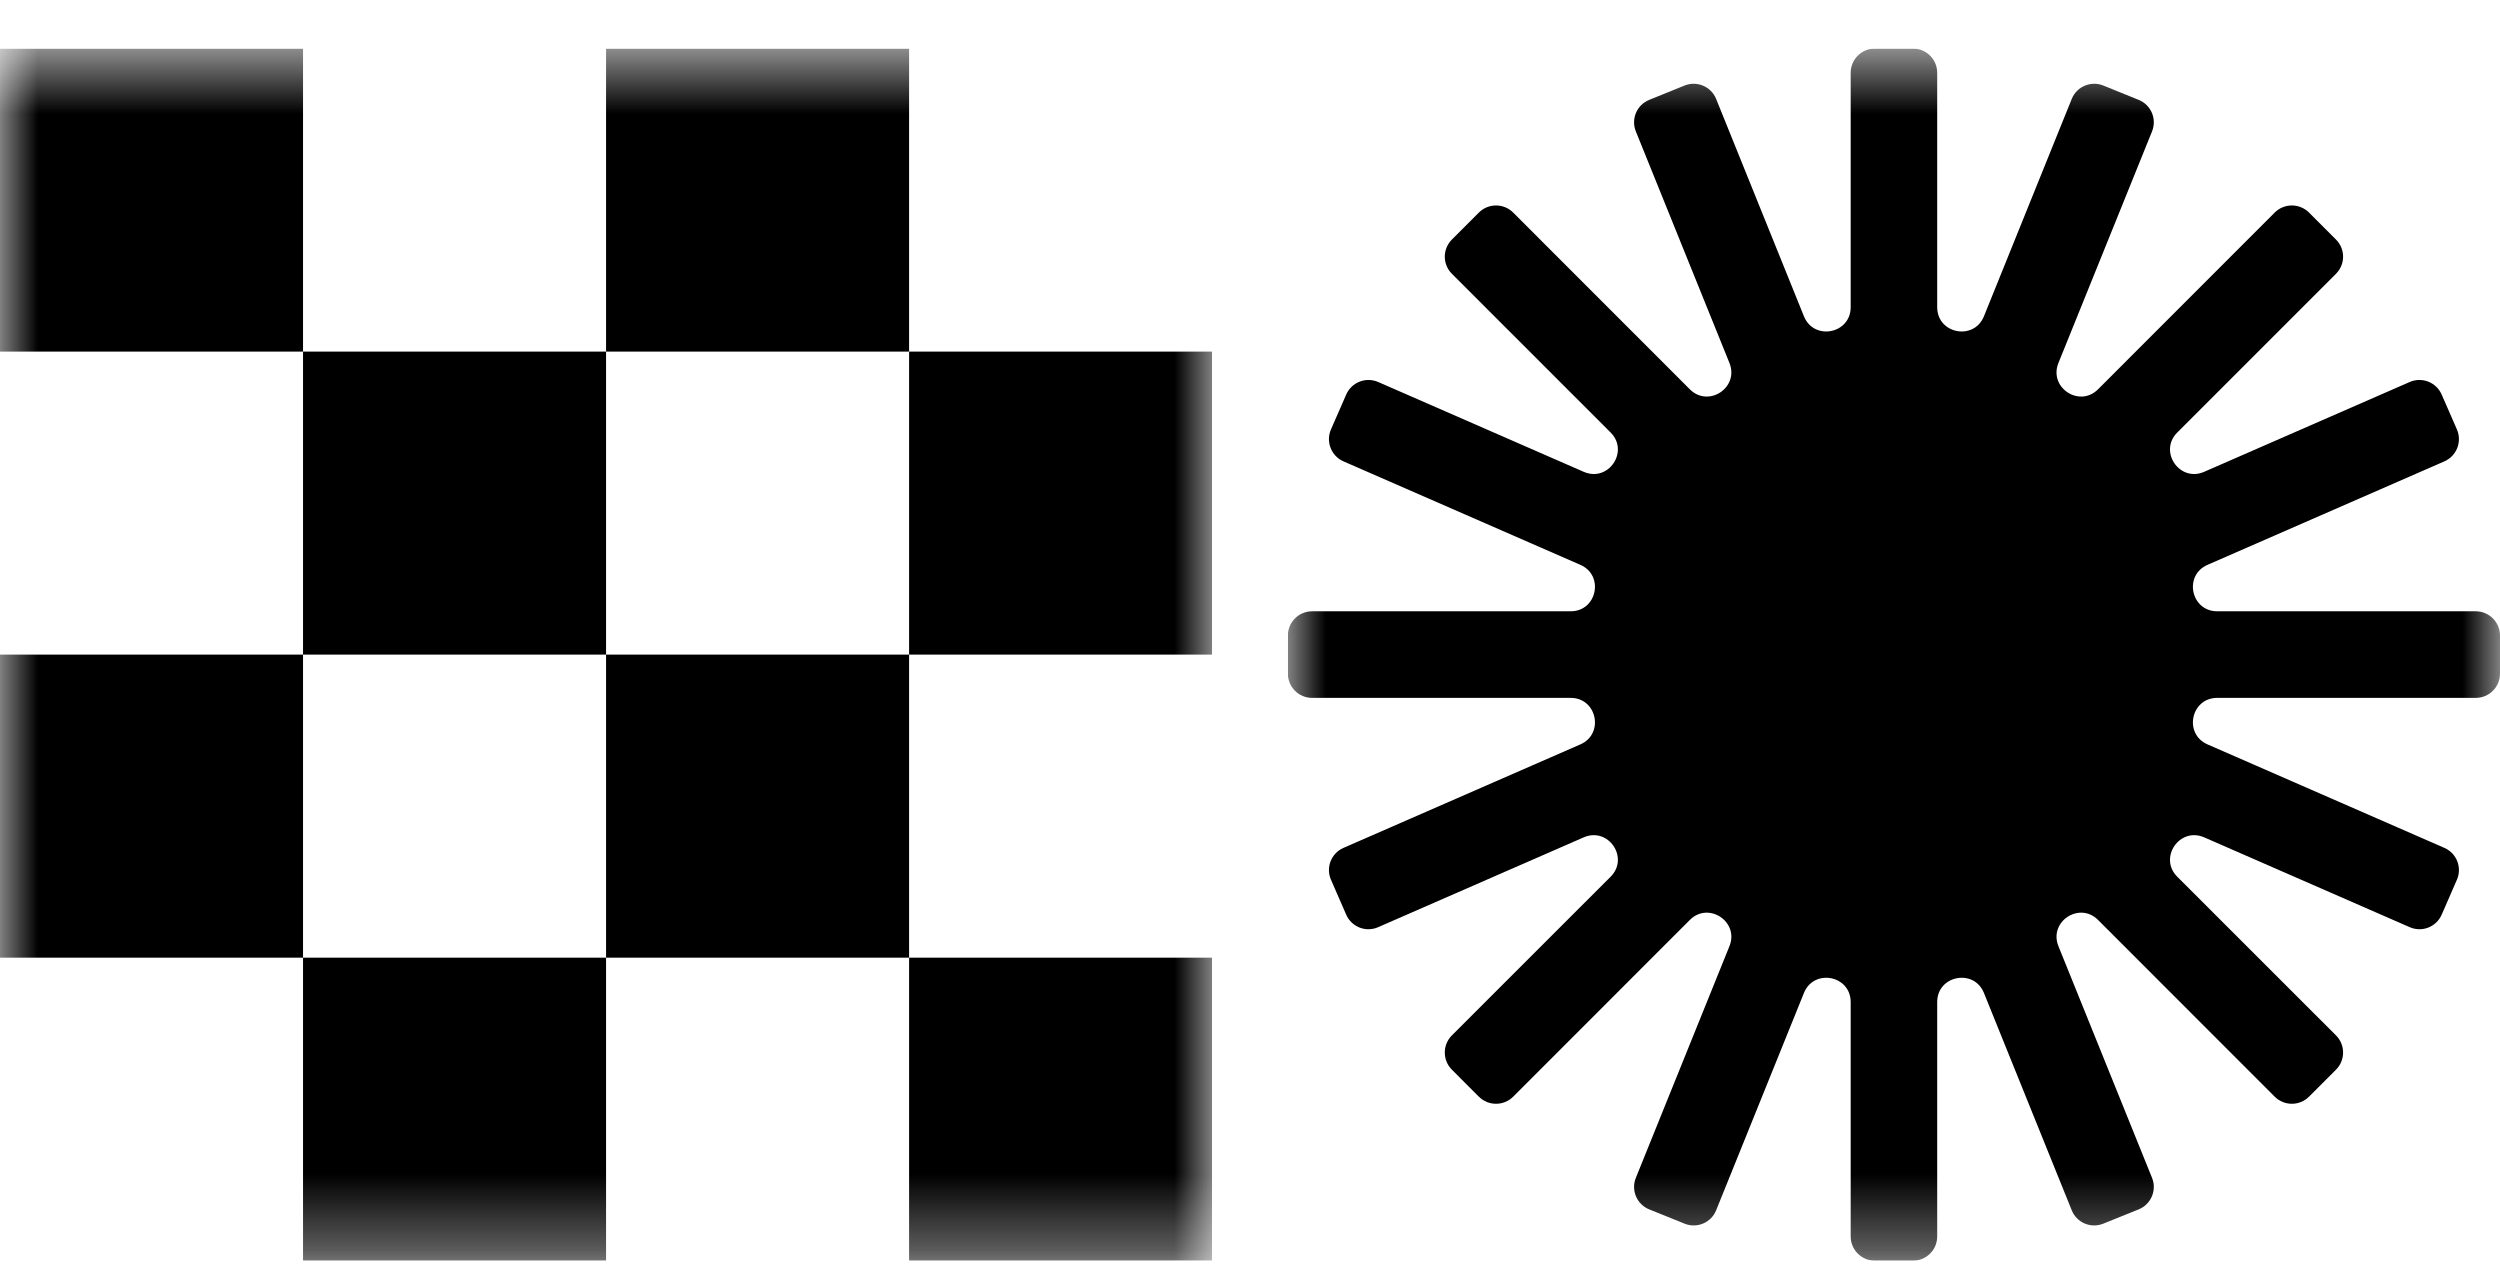
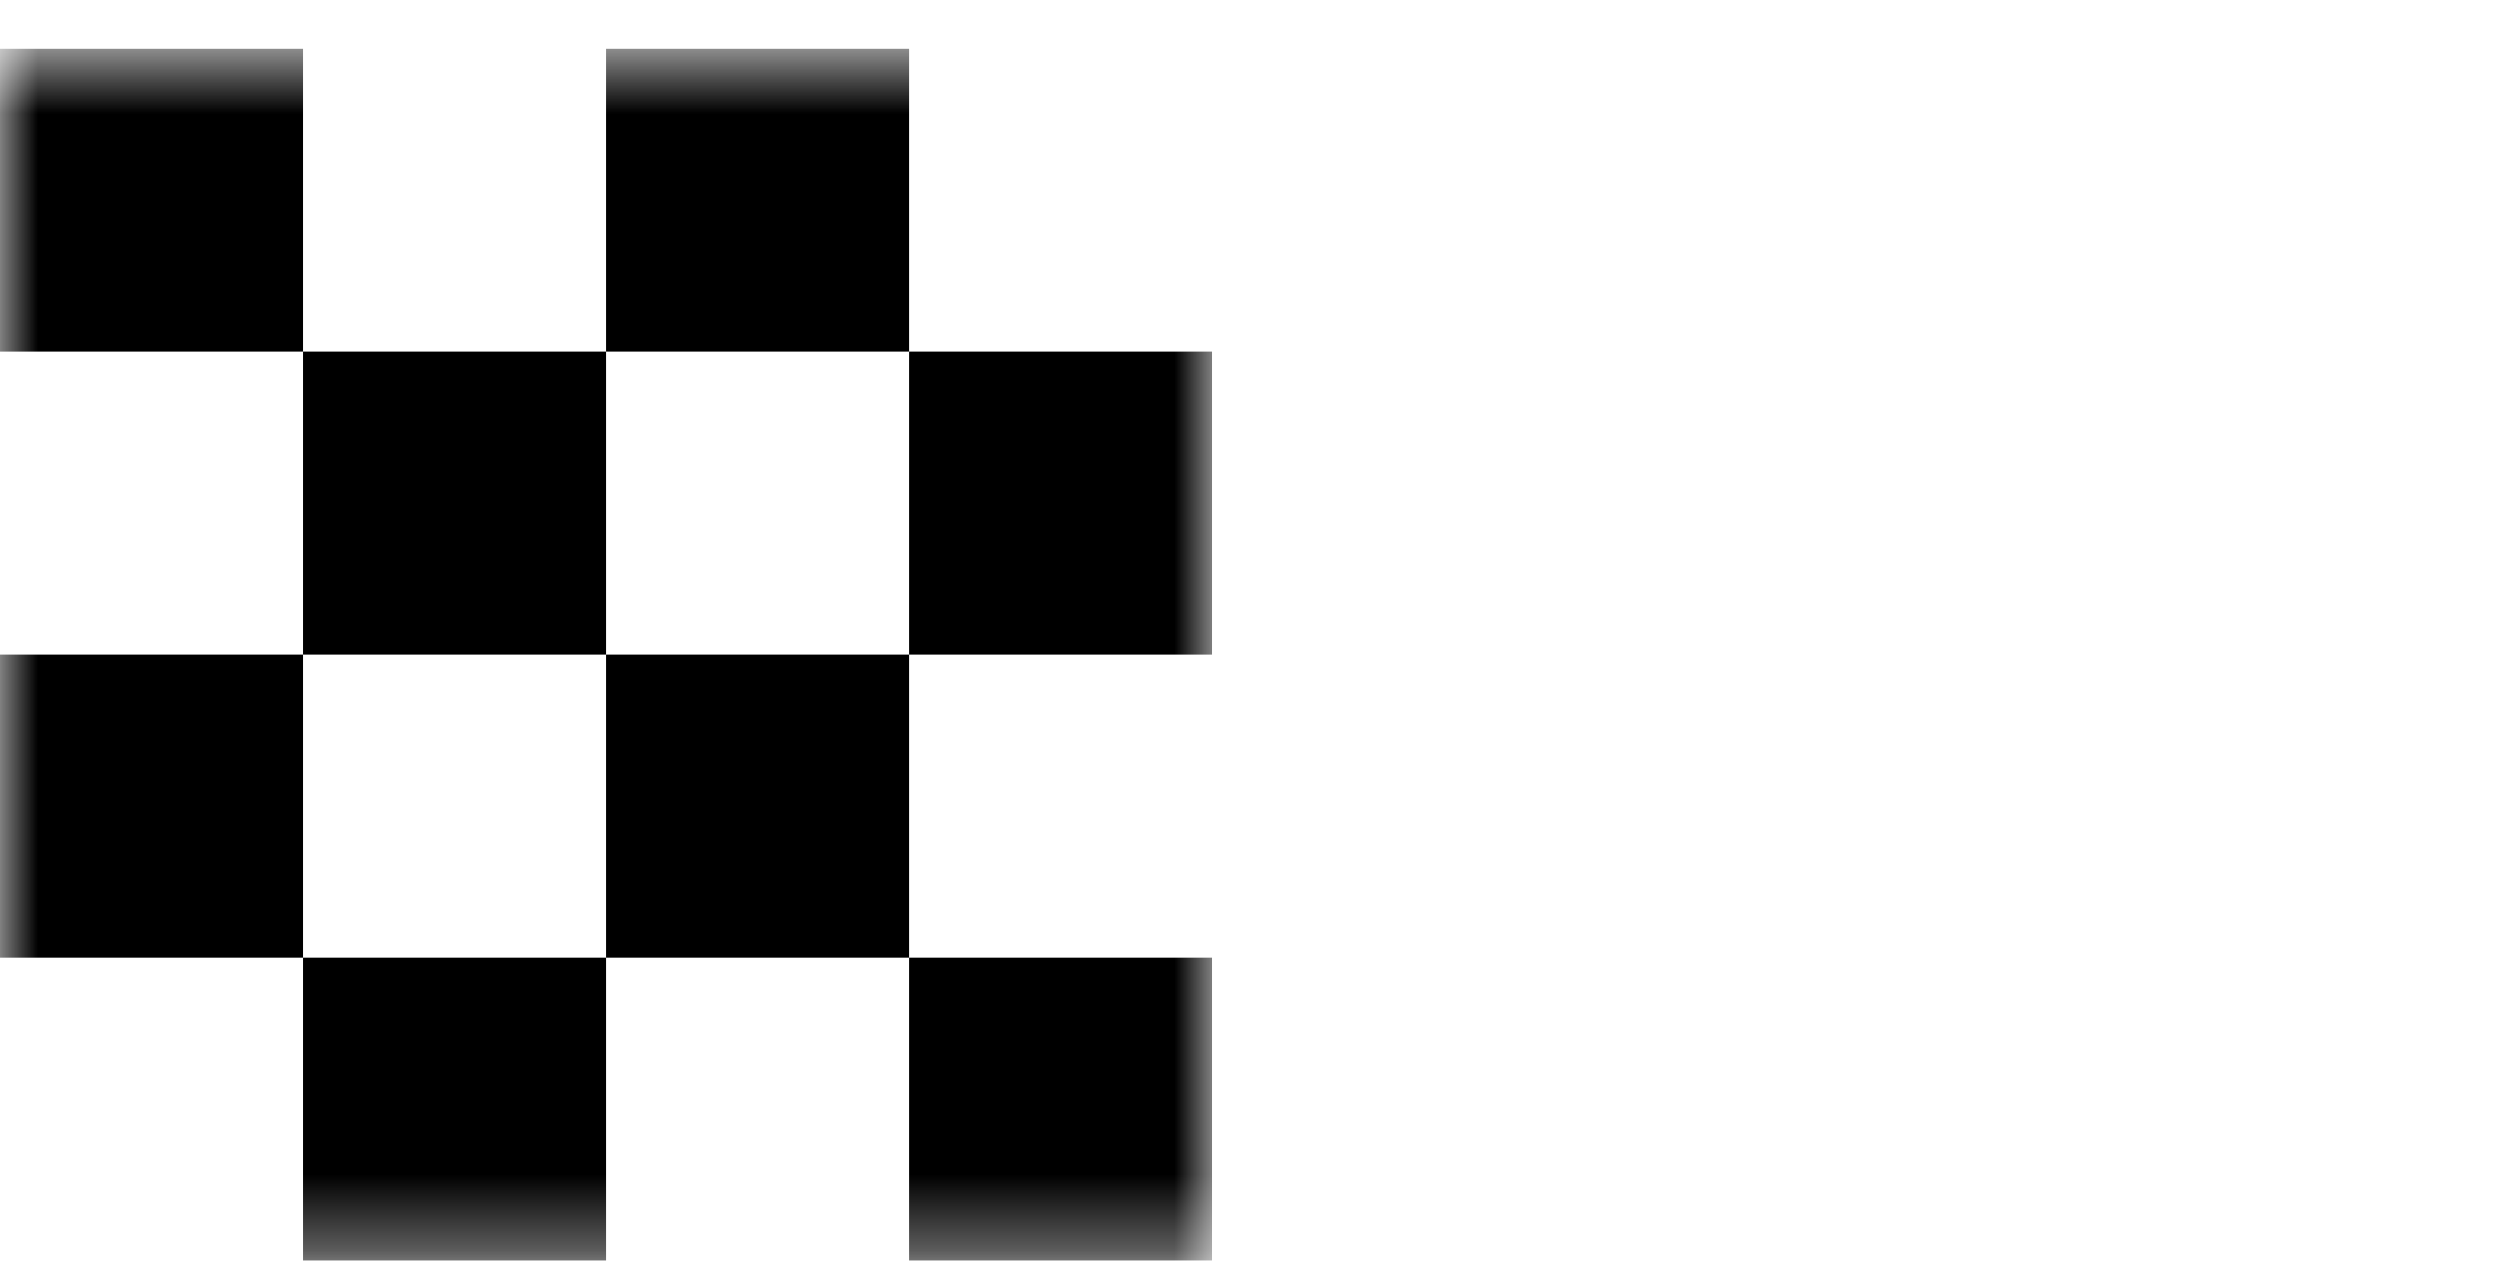
<svg xmlns="http://www.w3.org/2000/svg" fill="none" height="100%" overflow="visible" preserveAspectRatio="none" style="display: block;" viewBox="0 0 33 17" width="100%">
  <g id="Logo">
    <g clip-path="url(#clip0_0_2778)" id="Frame">
      <g id="Clip path group">
        <mask height="17" id="mask0_0_2778" maskUnits="userSpaceOnUse" style="mask-type:luminance" width="16" x="0" y="0">
          <g id="clip0_105_284">
            <path d="M16 0.641H0V16.641H16V0.641Z" fill="white" id="Vector" />
          </g>
        </mask>
        <g mask="url(#mask0_0_2778)">
          <g id="Group">
-             <path clip-rule="evenodd" d="M0 0.641H4V4.641H0V0.641ZM8 4.641H4V8.641H0V12.641H4V16.641H8V12.641H12V16.641H16V12.641H12V8.641H16V4.641H12V0.641H8V4.641ZM8 8.641H12V4.641H8V8.641ZM8 8.641V12.641H4V8.641H8Z" fill="black" fill-rule="evenodd" id="Vector_2" />
+             <path clip-rule="evenodd" d="M0 0.641H4V4.641H0V0.641ZM8 4.641H4V8.641H0V12.641H4V16.641H8V12.641H12V16.641H16V12.641H12V8.641H16V4.641H12V0.641H8V4.641ZM8 8.641H12V4.641H8V8.641ZV12.641H4V8.641H8Z" fill="black" fill-rule="evenodd" id="Vector_2" />
          </g>
        </g>
      </g>
    </g>
    <g clip-path="url(#clip1_0_2778)" id="Frame_2">
      <g id="Clip path group_2">
        <mask height="17" id="mask1_0_2778" maskUnits="userSpaceOnUse" style="mask-type:luminance" width="16" x="17" y="0">
          <g id="clip0_104_128">
            <path d="M33 0.641H17V16.641H33V0.641Z" fill="white" id="Vector_3" />
          </g>
        </mask>
        <g mask="url(#mask1_0_2778)">
          <g id="Group_2">
-             <path clip-rule="evenodd" d="M25.571 0.961C25.571 0.784 25.428 0.641 25.251 0.641H24.749C24.572 0.641 24.429 0.784 24.429 0.961V4.055C24.429 4.407 23.944 4.501 23.812 4.175L22.653 1.306C22.587 1.142 22.4 1.063 22.236 1.129L21.77 1.318C21.606 1.384 21.527 1.57 21.593 1.734L22.829 4.792C22.959 5.116 22.552 5.385 22.306 5.139L19.974 2.806C19.849 2.681 19.646 2.681 19.521 2.806L19.165 3.162C19.04 3.287 19.04 3.489 19.165 3.614L21.26 5.709C21.51 5.959 21.23 6.37 20.905 6.228L18.191 5.042C18.029 4.972 17.841 5.046 17.77 5.208L17.569 5.668C17.498 5.83 17.572 6.019 17.734 6.09L20.861 7.456C21.179 7.595 21.08 8.069 20.733 8.069H17.32C17.143 8.069 17 8.213 17 8.389V8.892C17 9.069 17.143 9.212 17.32 9.212H20.733C21.08 9.212 21.179 9.687 20.861 9.826L17.734 11.192C17.572 11.263 17.498 11.451 17.569 11.613L17.77 12.074C17.841 12.236 18.029 12.31 18.191 12.239L20.905 11.053C21.23 10.912 21.51 11.323 21.26 11.573L19.165 13.667C19.04 13.792 19.04 13.995 19.165 14.12L19.521 14.476C19.646 14.601 19.849 14.601 19.974 14.476L22.306 12.143C22.552 11.897 22.959 12.166 22.829 12.489L21.593 15.548C21.527 15.711 21.606 15.898 21.77 15.964L22.236 16.152C22.4 16.219 22.587 16.14 22.653 15.976L23.812 13.107C23.944 12.781 24.429 12.875 24.429 13.227V16.321C24.429 16.498 24.572 16.641 24.749 16.641H25.251C25.428 16.641 25.571 16.498 25.571 16.321V13.227C25.571 12.875 26.056 12.781 26.188 13.107L27.347 15.976C27.413 16.14 27.6 16.219 27.764 16.152L28.23 15.964C28.394 15.898 28.473 15.711 28.407 15.548L27.171 12.489C27.041 12.166 27.448 11.897 27.694 12.143L30.026 14.476C30.151 14.601 30.354 14.601 30.479 14.476L30.835 14.12C30.96 13.995 30.96 13.792 30.835 13.667L28.74 11.573C28.49 11.323 28.771 10.912 29.095 11.053L31.809 12.239C31.971 12.31 32.159 12.236 32.23 12.074L32.431 11.613C32.502 11.451 32.428 11.263 32.266 11.192L29.139 9.826C28.821 9.687 28.92 9.212 29.267 9.212H32.68C32.857 9.212 33 9.069 33 8.892V8.389C33 8.213 32.857 8.069 32.68 8.069H29.267C28.92 8.069 28.821 7.595 29.139 7.456L32.266 6.09C32.428 6.019 32.502 5.83 32.431 5.668L32.23 5.208C32.159 5.046 31.971 4.972 31.809 5.042L29.095 6.228C28.771 6.37 28.49 5.959 28.74 5.709L30.835 3.614C30.96 3.489 30.96 3.287 30.835 3.162L30.479 2.806C30.354 2.681 30.151 2.681 30.026 2.806L27.694 5.139C27.448 5.385 27.041 5.116 27.171 4.792L28.407 1.734C28.473 1.57 28.394 1.384 28.23 1.318L27.764 1.129C27.6 1.063 27.413 1.142 27.347 1.306L26.188 4.175C26.056 4.501 25.571 4.407 25.571 4.055V0.961Z" fill="black" fill-rule="evenodd" id="Vector_4" />
-           </g>
+             </g>
        </g>
      </g>
    </g>
  </g>
  <defs>
    <clipPath id="clip0_0_2778">
      <rect fill="white" height="16" transform="translate(0 0.641)" width="16" />
    </clipPath>
    <clipPath id="clip1_0_2778">
-       <rect fill="white" height="16" transform="translate(17 0.641)" width="16" />
-     </clipPath>
+       </clipPath>
  </defs>
</svg>